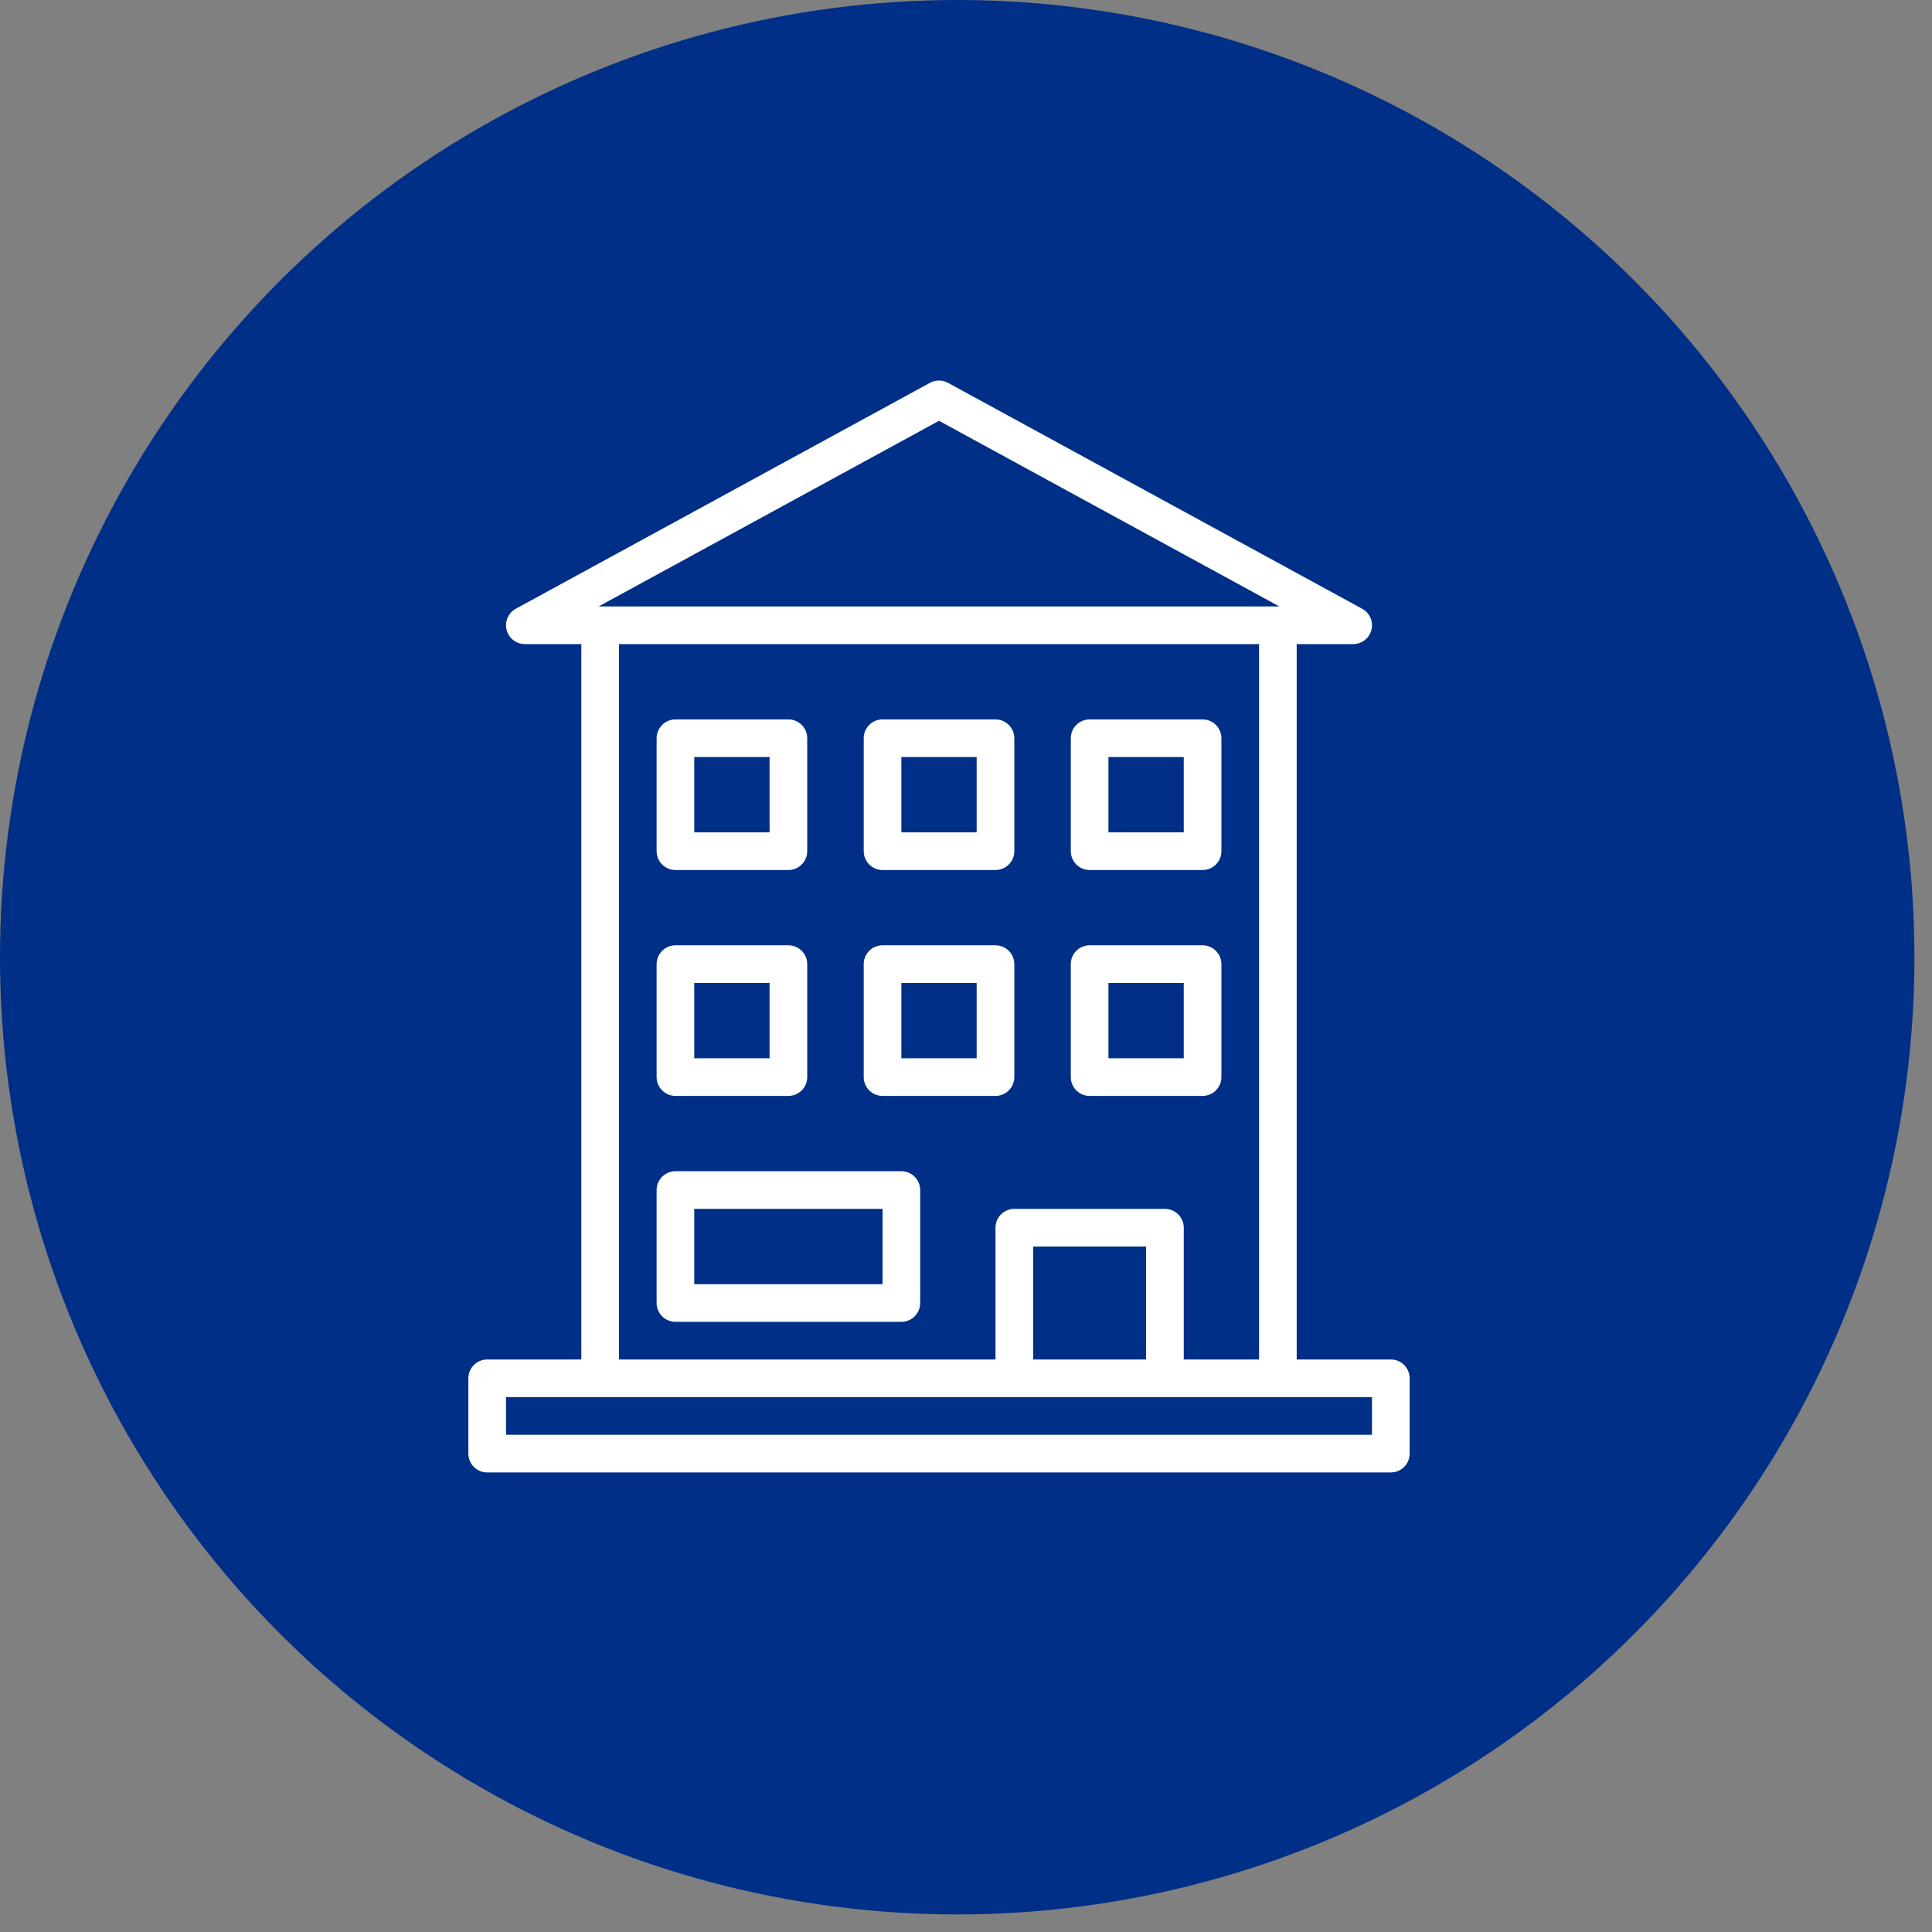
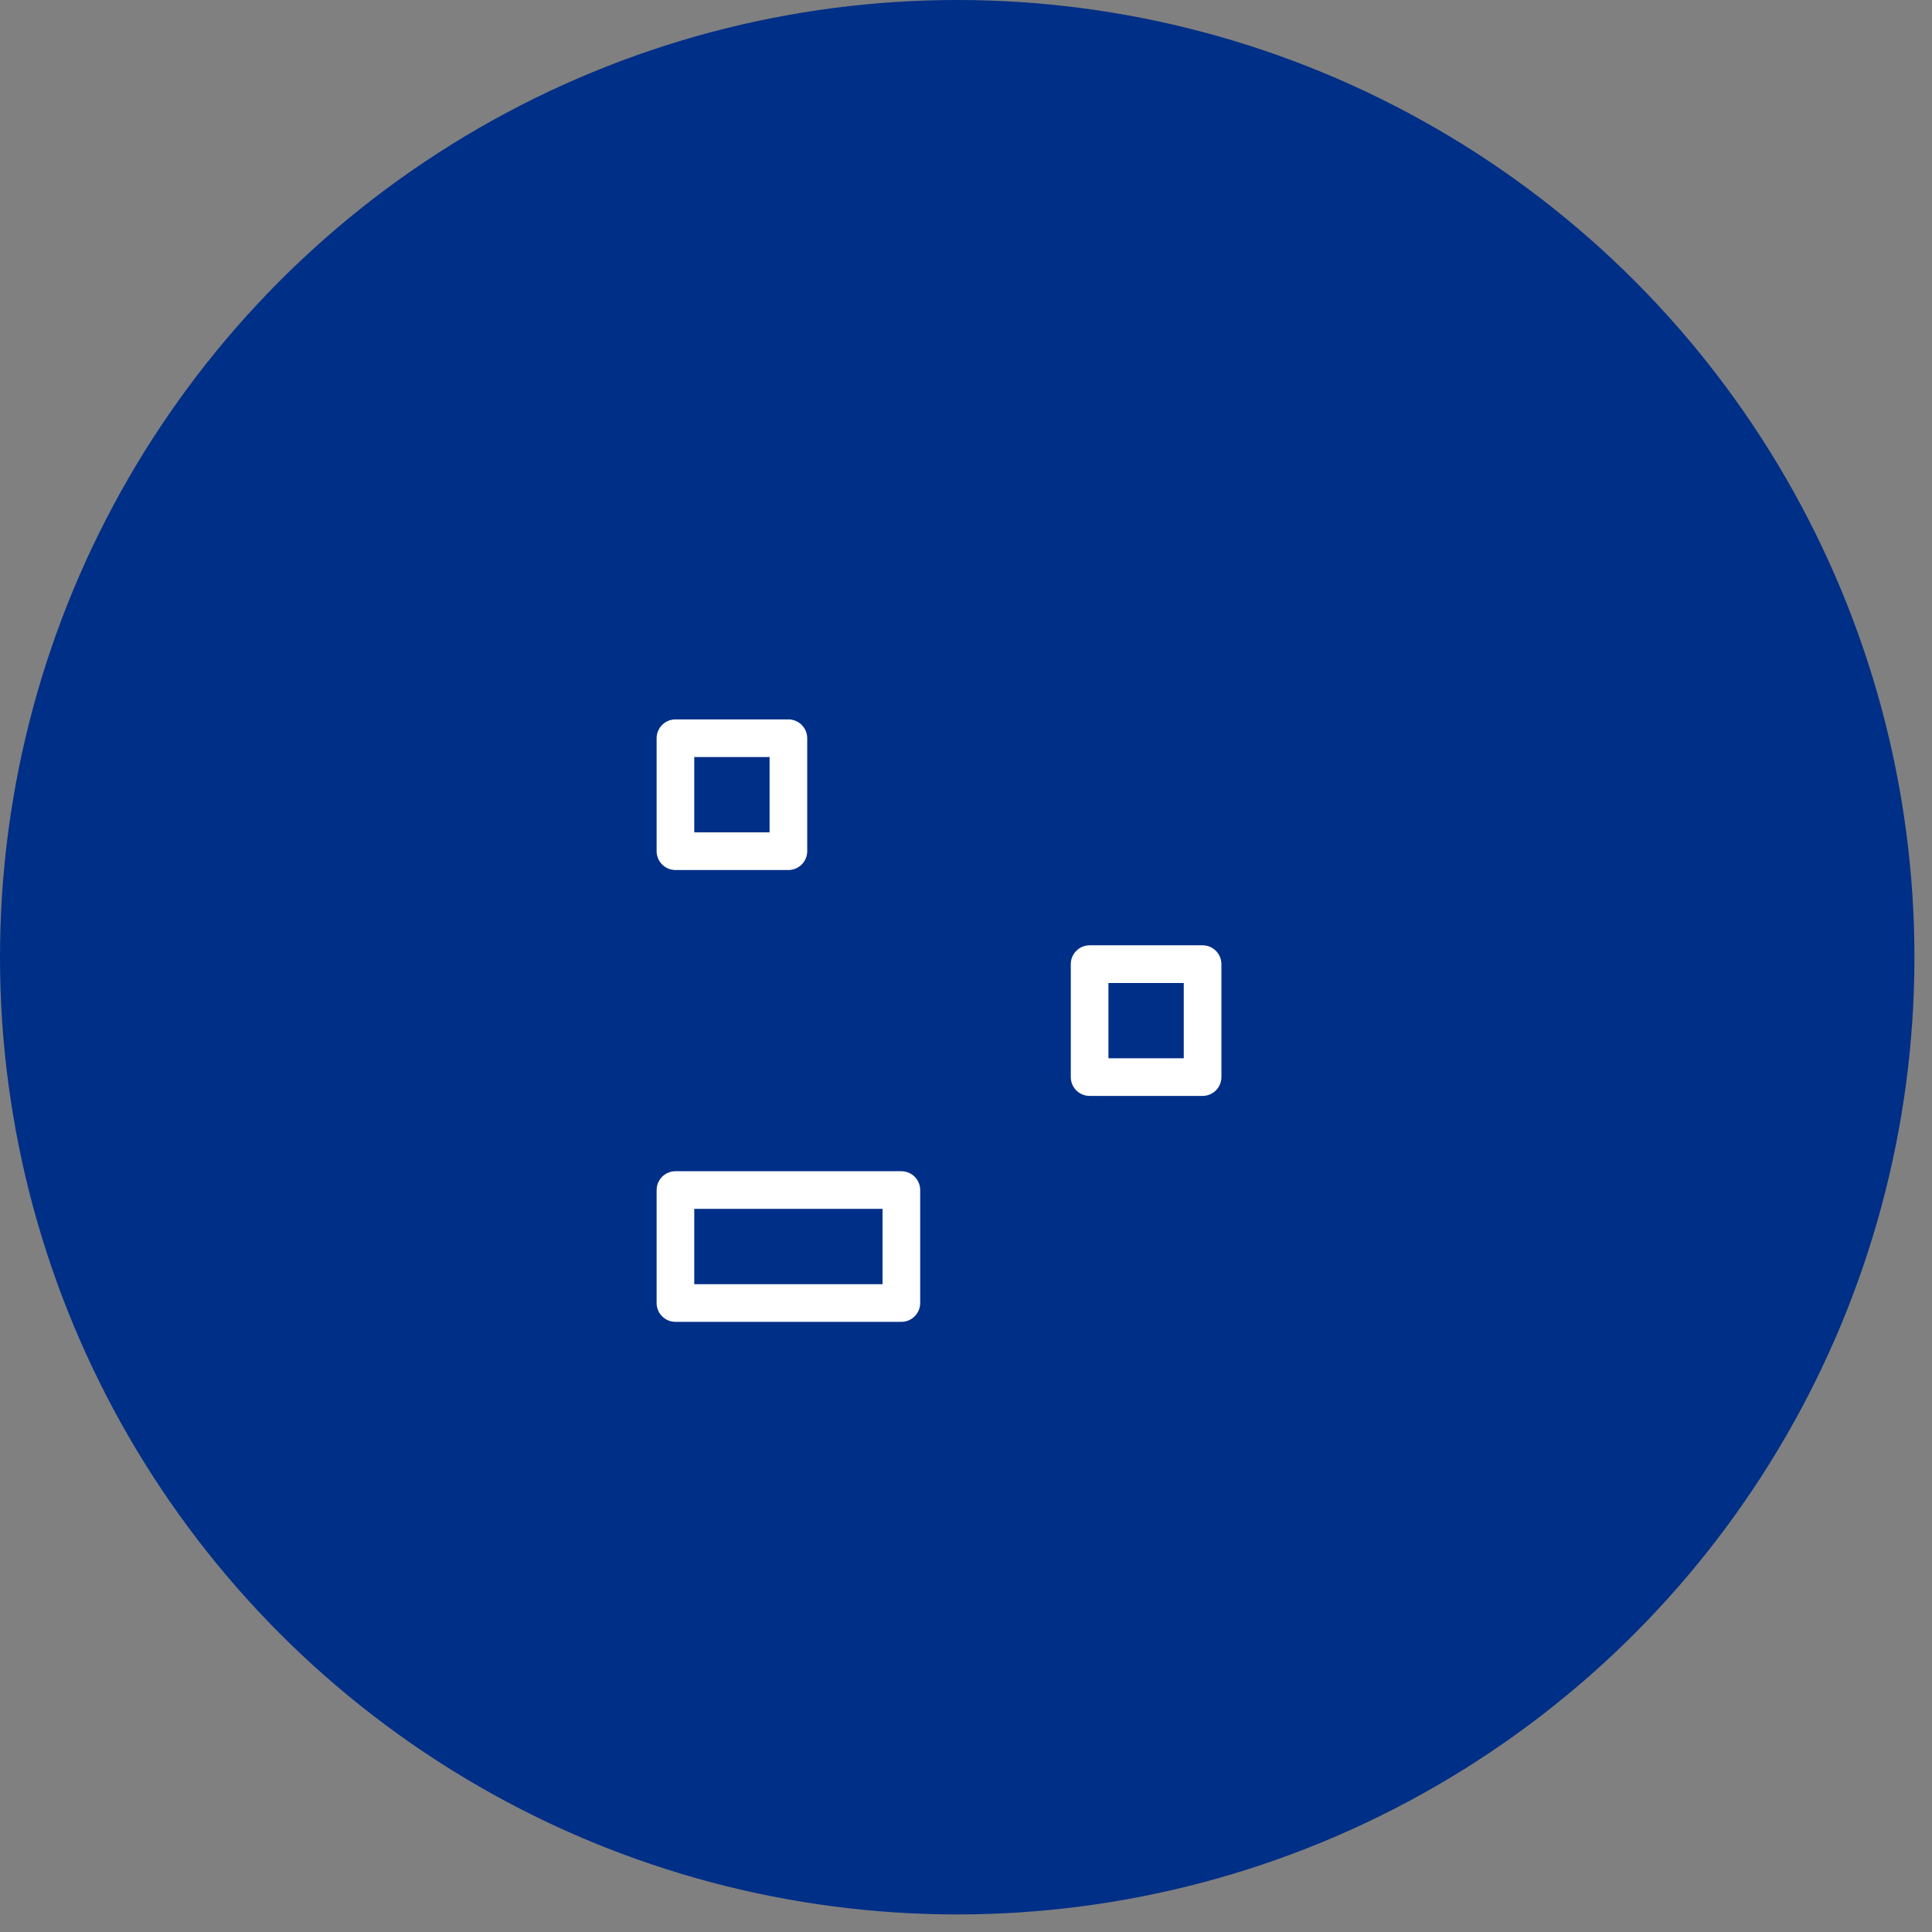
<svg xmlns="http://www.w3.org/2000/svg" width="66px" height="66px" viewBox="0 0 66 66" version="1.1">
  <rect x="0" y="0" width="66" height="66" fill="#808080" stroke="none" />
  <title>Group 2</title>
  <desc>Created with Sketch.</desc>
  <g id="Page-1" stroke="none" stroke-width="1" fill="none" fill-rule="evenodd">
    <g id="Group-2" fill-rule="nonzero">
      <circle id="Oval" fill="#002F87" cx="32.7" cy="32.7" r="32.7" />
      <g id="Group" transform="translate(16, 13)" fill="#FFFFFF">
-         <path d="M31.513,33.442 L28.297,33.442 L28.297,9.003 L30.227,9.003 C30.521,9.003 30.777,8.804 30.849,8.52 C30.923,8.234 30.793,7.937 30.534,7.796 L16.385,0.078 C16.195,-0.026 15.961,-0.026 15.769,0.078 L1.62,7.796 C1.363,7.936 1.233,8.234 1.307,8.52 C1.379,8.804 1.635,9.003 1.929,9.003 L3.859,9.003 L3.859,33.442 L0.643,33.442 C0.288,33.442 -2.84217094e-14,33.73 -2.84217094e-14,34.085 L-2.84217094e-14,36.658 C-2.84217094e-14,37.012 0.288,37.301 0.643,37.301 L31.513,37.301 C31.868,37.301 32.156,37.012 32.156,36.658 L32.156,34.085 C32.156,33.73 31.868,33.442 31.513,33.442 L31.513,33.442 Z M16.078,1.375 L27.704,7.717 L4.451,7.717 L16.078,1.375 Z M5.145,9.003 L27.011,9.003 L27.011,33.442 L24.439,33.442 L24.439,28.94 C24.439,28.585 24.15,28.297 23.796,28.297 L18.651,28.297 C18.296,28.297 18.007,28.585 18.007,28.94 L18.007,33.442 L5.145,33.442 L5.145,9.003 Z M23.152,33.442 L19.294,33.442 L19.294,29.583 L23.152,29.583 L23.152,33.442 Z M30.87,36.015 L1.286,36.015 L1.286,34.728 L30.87,34.728 L30.87,36.015 Z" id="Shape" />
        <path d="M7.074,16.721 L10.933,16.721 C11.288,16.721 11.576,16.432 11.576,16.078 L11.576,12.219 C11.576,11.864 11.288,11.576 10.933,11.576 L7.074,11.576 C6.72,11.576 6.431,11.864 6.431,12.219 L6.431,16.078 C6.431,16.432 6.72,16.721 7.074,16.721 Z M7.717,12.862 L10.29,12.862 L10.29,15.435 L7.717,15.435 L7.717,12.862 Z" id="Shape" />
-         <path d="M21.223,16.721 L25.082,16.721 C25.437,16.721 25.725,16.432 25.725,16.078 L25.725,12.219 C25.725,11.864 25.437,11.576 25.082,11.576 L21.223,11.576 C20.868,11.576 20.58,11.864 20.58,12.219 L20.58,16.078 C20.58,16.432 20.868,16.721 21.223,16.721 Z M21.866,12.862 L24.439,12.862 L24.439,15.435 L21.866,15.435 L21.866,12.862 Z" id="Shape" />
-         <path d="M14.149,16.721 L18.007,16.721 C18.362,16.721 18.651,16.432 18.651,16.078 L18.651,12.219 C18.651,11.864 18.362,11.576 18.007,11.576 L14.149,11.576 C13.794,11.576 13.506,11.864 13.506,12.219 L13.506,16.078 C13.506,16.432 13.794,16.721 14.149,16.721 Z M14.792,12.862 L17.364,12.862 L17.364,15.435 L14.792,15.435 L14.792,12.862 Z" id="Shape" />
-         <path d="M7.074,24.438 L10.933,24.438 C11.288,24.438 11.576,24.15 11.576,23.795 L11.576,19.936 C11.576,19.582 11.288,19.293 10.933,19.293 L7.074,19.293 C6.72,19.293 6.431,19.582 6.431,19.936 L6.431,23.795 C6.431,24.15 6.72,24.438 7.074,24.438 Z M7.717,20.58 L10.29,20.58 L10.29,23.152 L7.717,23.152 L7.717,20.58 Z" id="Shape" />
        <path d="M14.792,27.011 L7.074,27.011 C6.72,27.011 6.431,27.299 6.431,27.654 L6.431,31.513 C6.431,31.867 6.72,32.156 7.074,32.156 L14.792,32.156 C15.147,32.156 15.435,31.867 15.435,31.513 L15.435,27.654 C15.435,27.299 15.147,27.011 14.792,27.011 Z M14.149,30.87 L7.717,30.87 L7.717,28.297 L14.149,28.297 L14.149,30.87 Z" id="Shape" />
        <path d="M21.223,24.438 L25.082,24.438 C25.437,24.438 25.725,24.15 25.725,23.795 L25.725,19.936 C25.725,19.582 25.437,19.293 25.082,19.293 L21.223,19.293 C20.868,19.293 20.58,19.582 20.58,19.936 L20.58,23.795 C20.58,24.15 20.868,24.438 21.223,24.438 Z M21.866,20.58 L24.439,20.58 L24.439,23.152 L21.866,23.152 L21.866,20.58 Z" id="Shape" />
-         <path d="M14.149,24.438 L18.007,24.438 C18.362,24.438 18.651,24.15 18.651,23.795 L18.651,19.936 C18.651,19.582 18.362,19.293 18.007,19.293 L14.149,19.293 C13.794,19.293 13.506,19.582 13.506,19.936 L13.506,23.795 C13.506,24.15 13.794,24.438 14.149,24.438 Z M14.792,20.58 L17.364,20.58 L17.364,23.152 L14.792,23.152 L14.792,20.58 Z" id="Shape" />
      </g>
    </g>
  </g>
</svg>